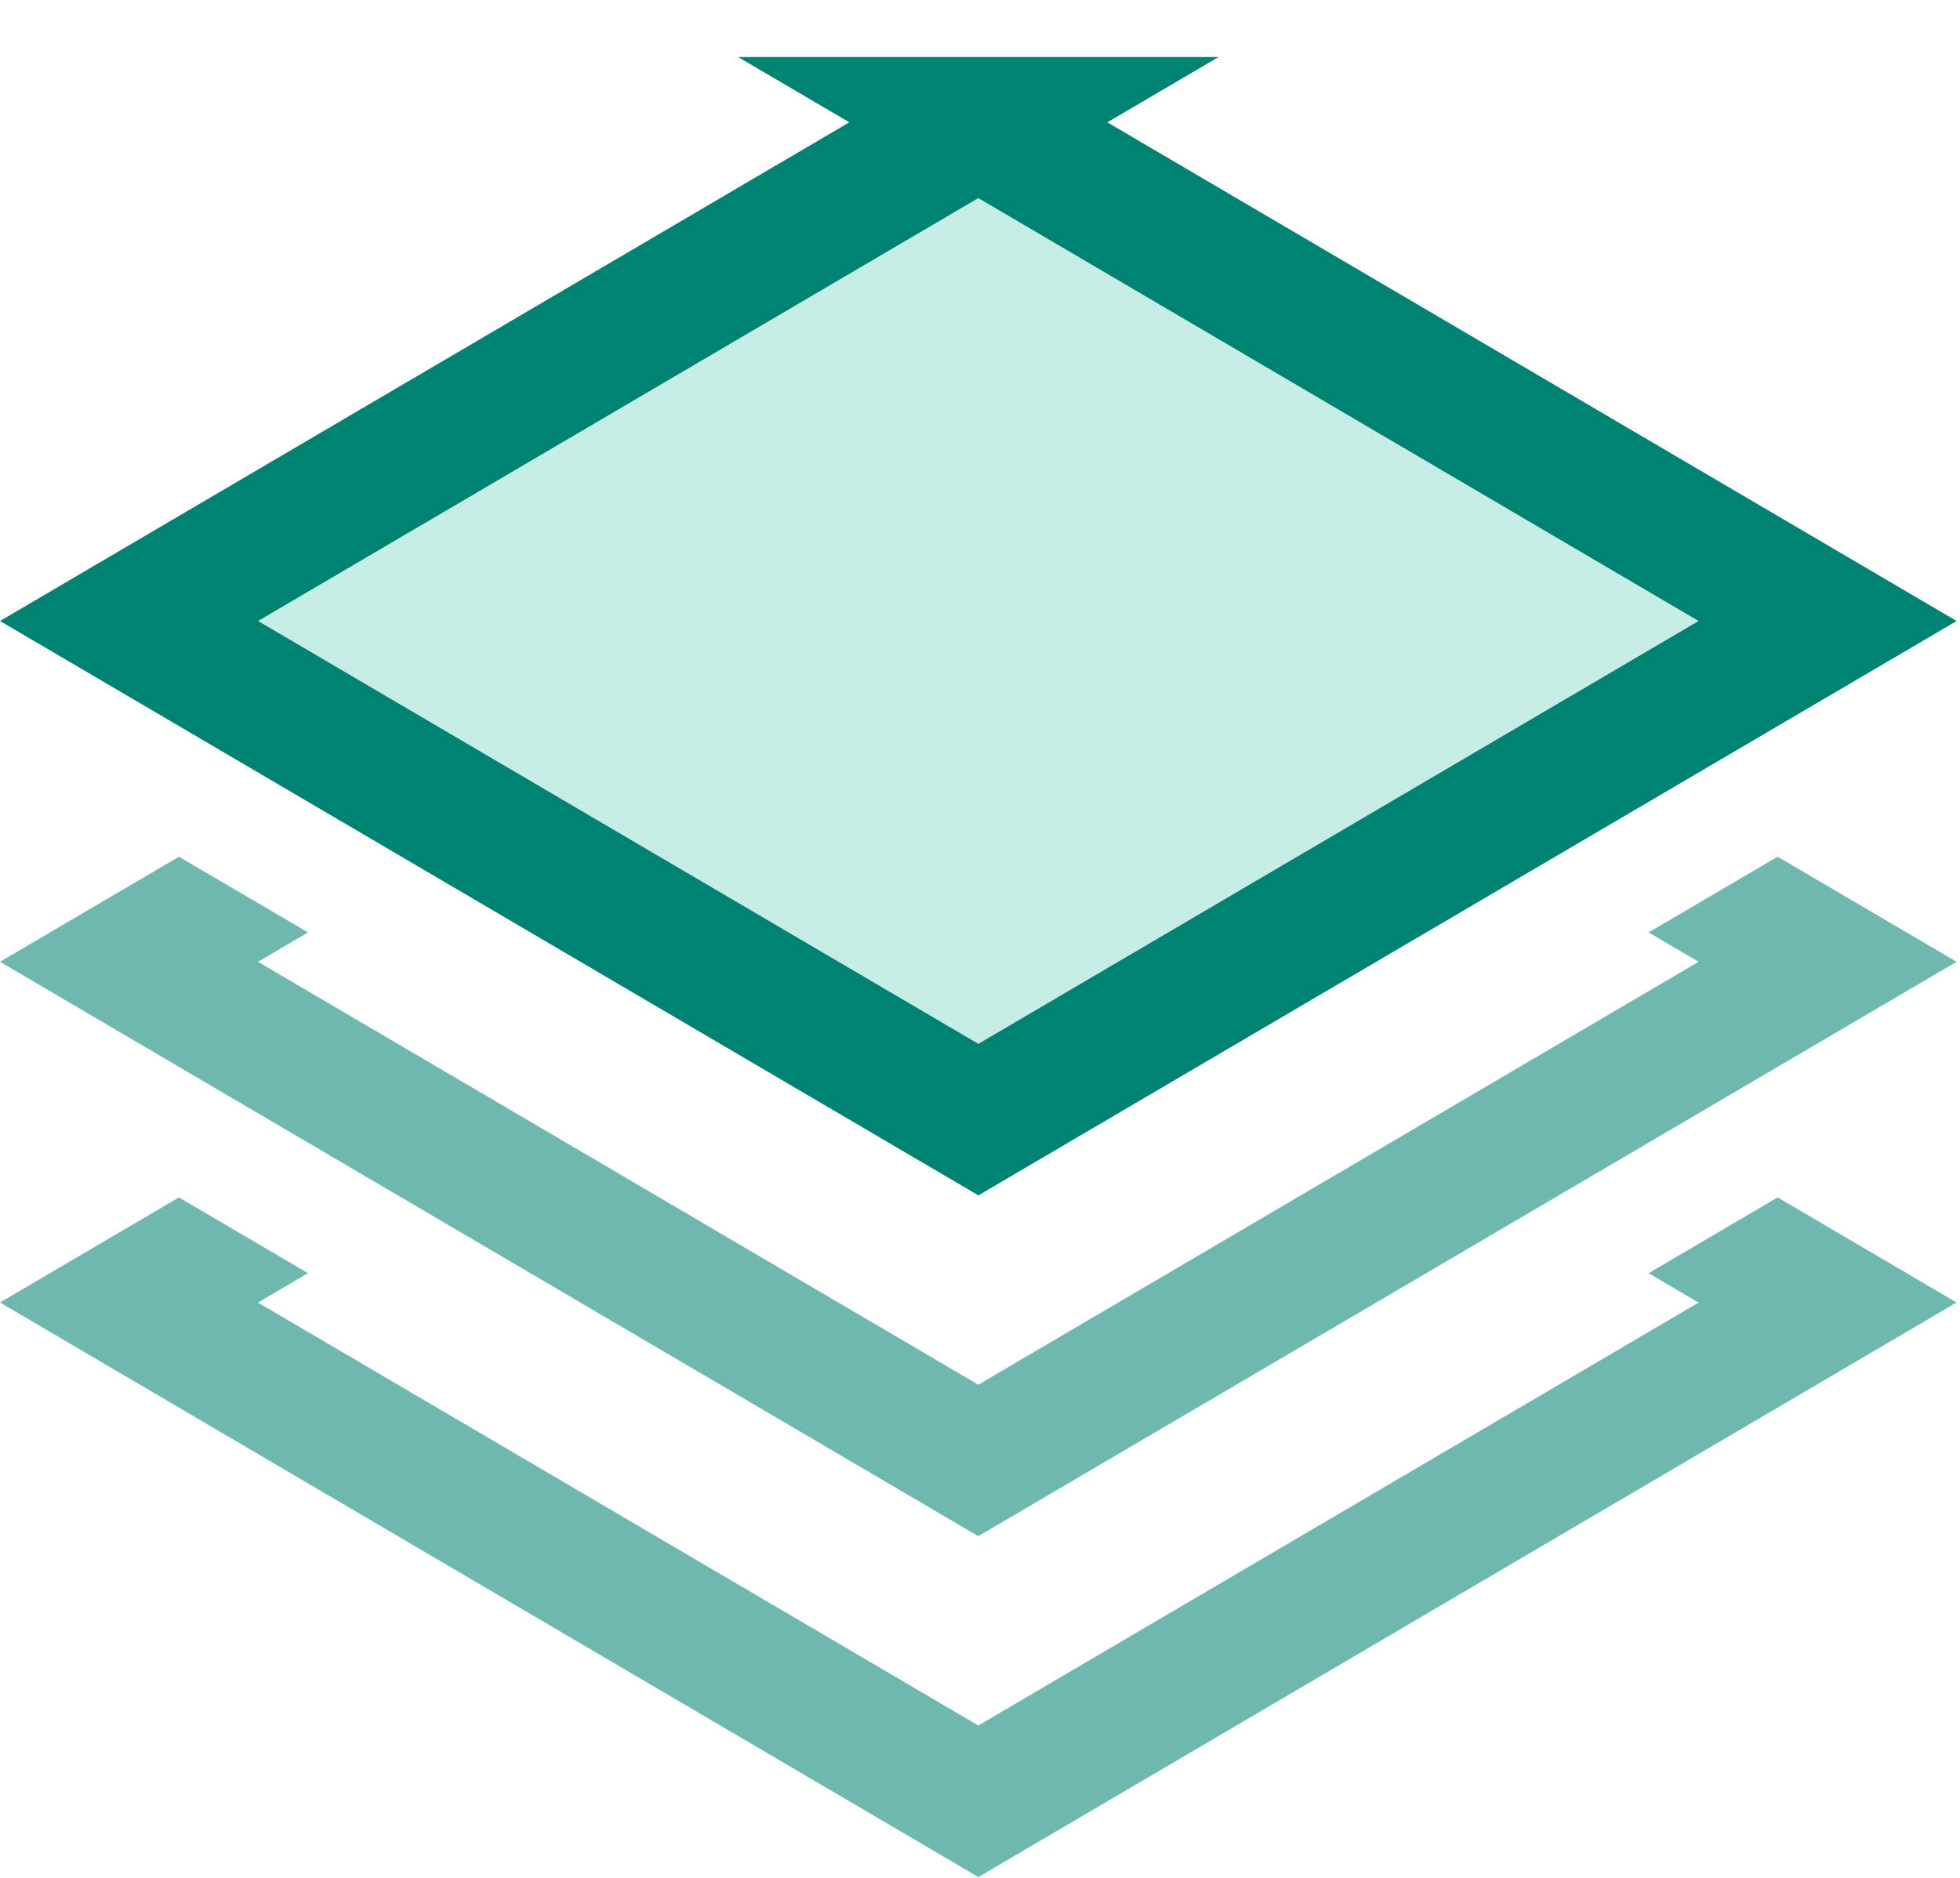
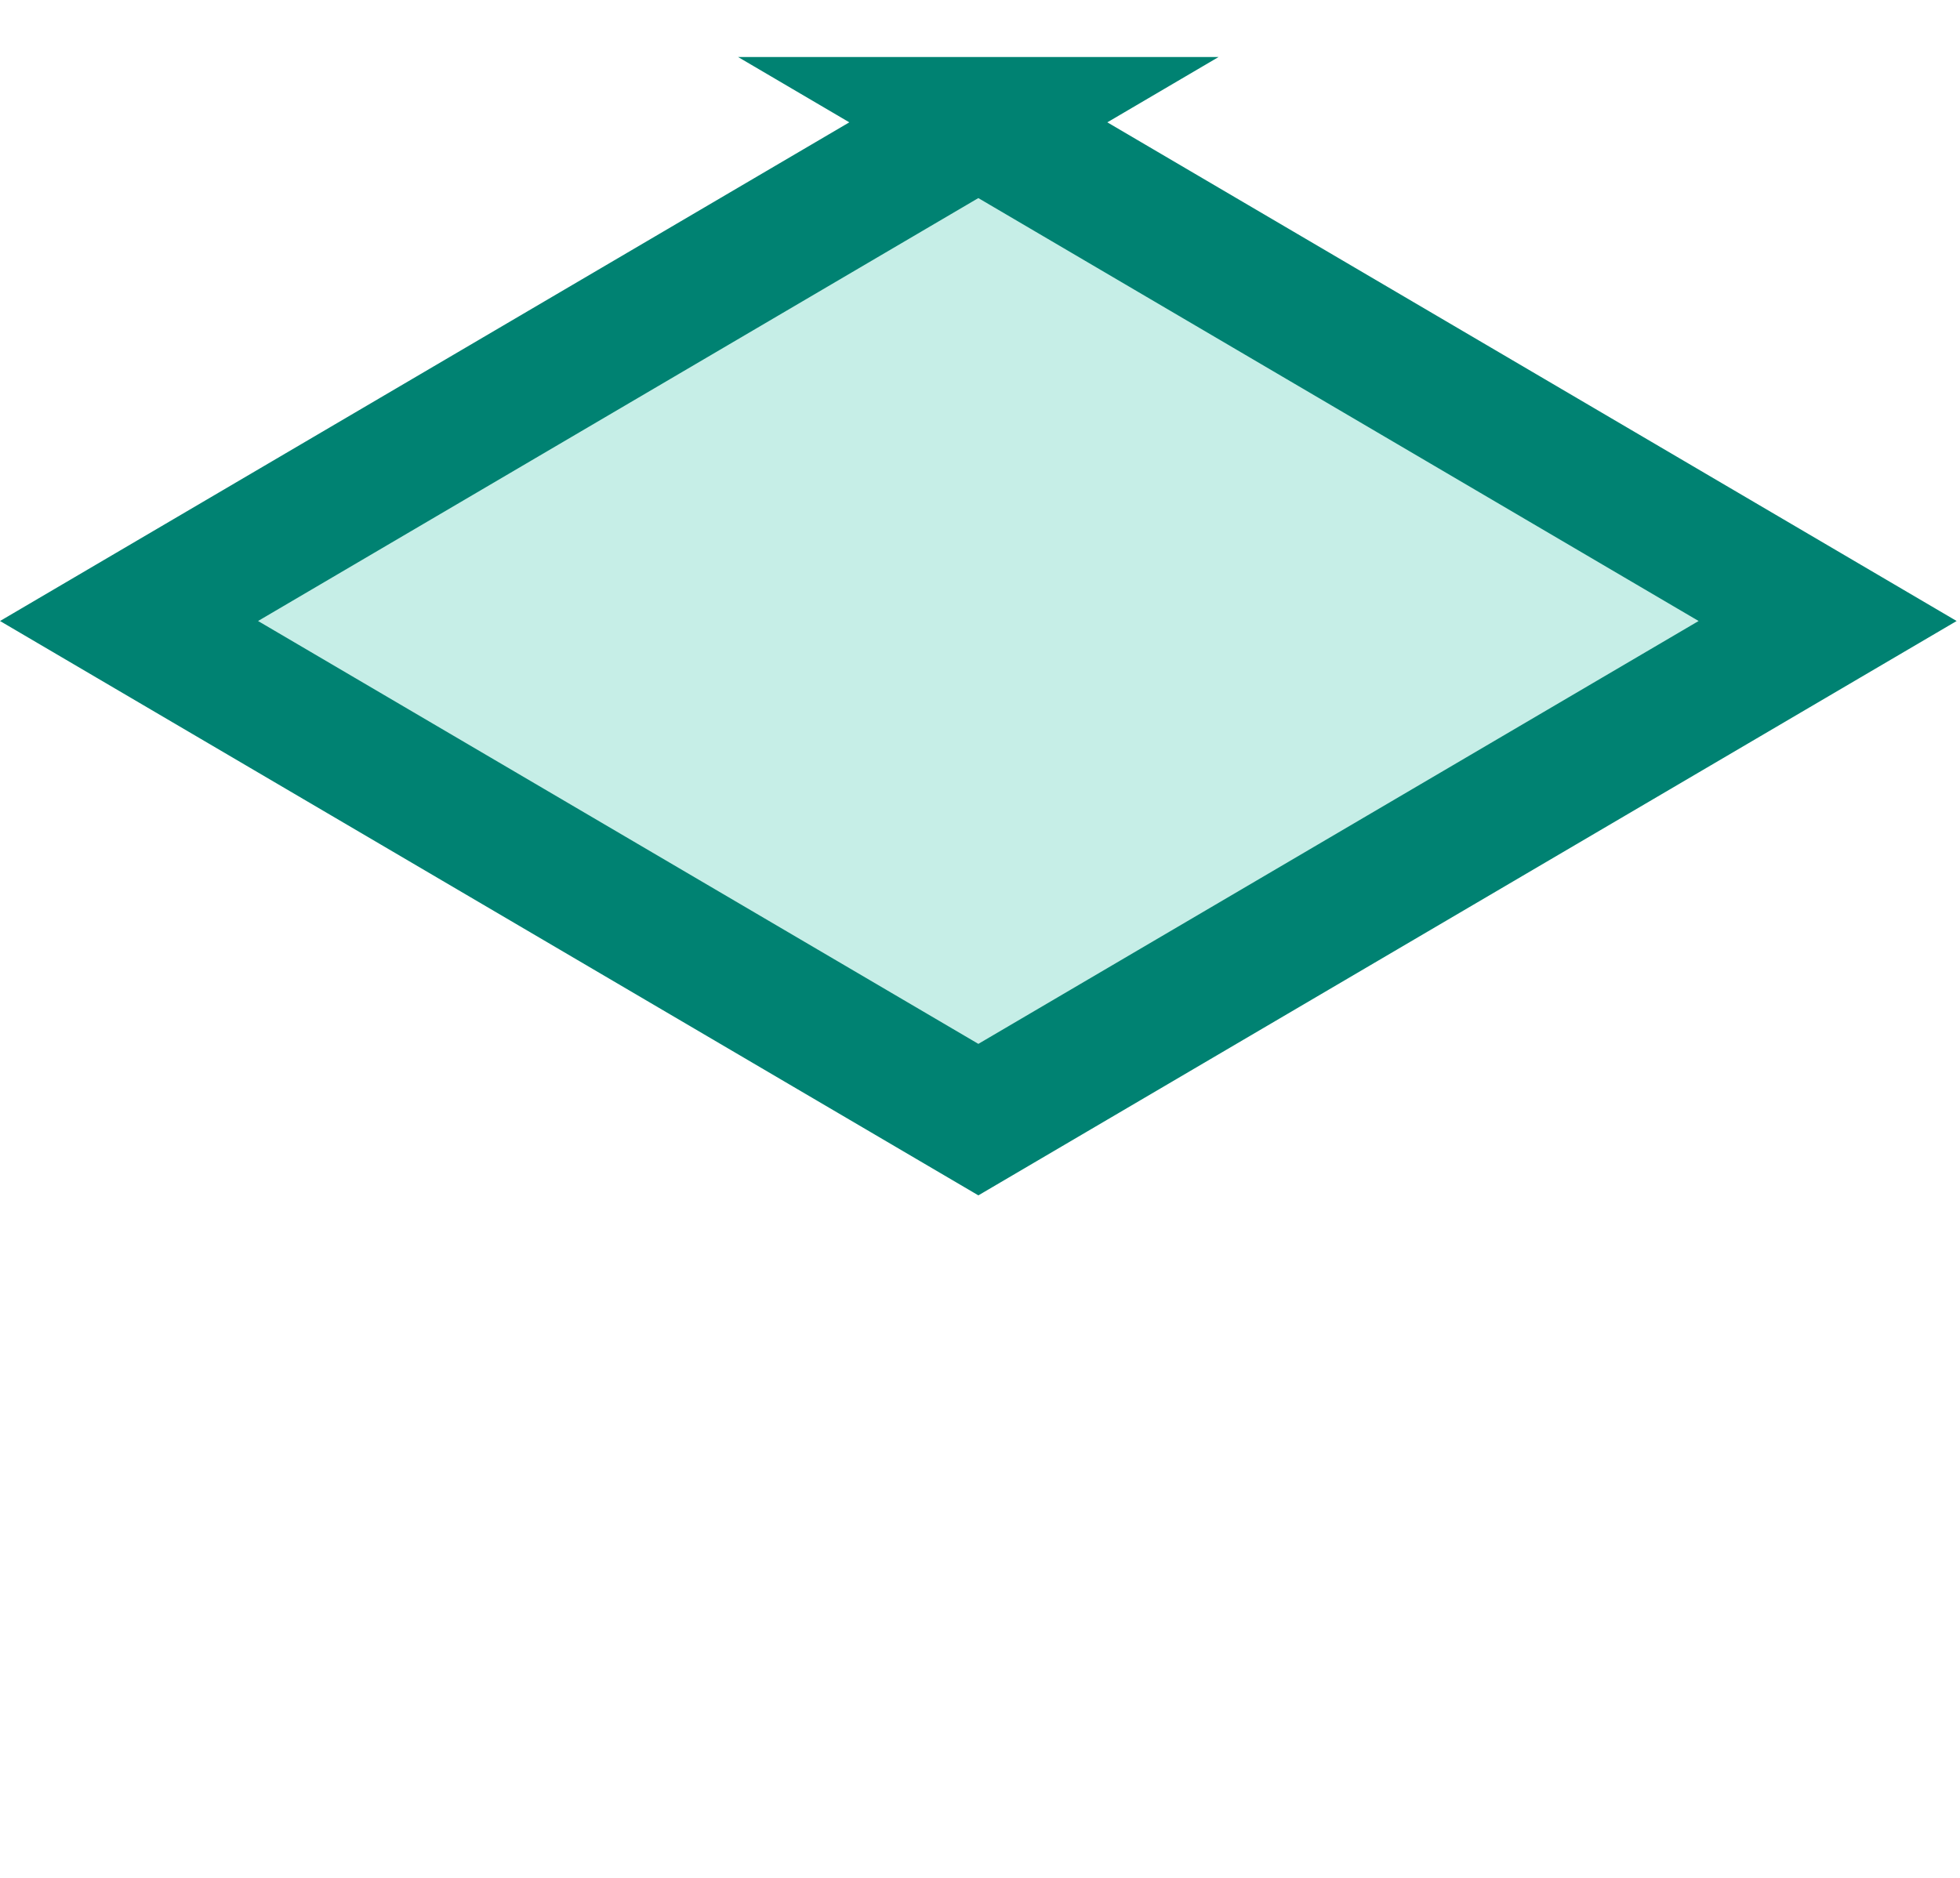
<svg xmlns="http://www.w3.org/2000/svg" width="24" height="23">
  <g fill-rule="nonzero" fill="none">
-     <path d="M3.771 15.594l-.612.36 8.82 5.18 8.82-5.18-.612-.36 1.58-.928 2.191 1.287L11.98 22.99 0 15.953l2.191-1.287 1.58.928z" fill="#008272" opacity=".57" />
-     <path d="M3.771 11.42l-.612.36 8.82 5.18 8.82-5.18-.612-.36 1.58-.927 2.191 1.287-11.979 7.035L0 11.78l2.191-1.287 1.58.927z" fill="#008272" opacity=".57" />
    <path d="M11.98 1.498L1.58 7.606l10.4 6.107 10.399-6.107-10.4-6.108z" stroke="#008272" stroke-width="1.6" fill="#C6EEE7" />
  </g>
</svg>